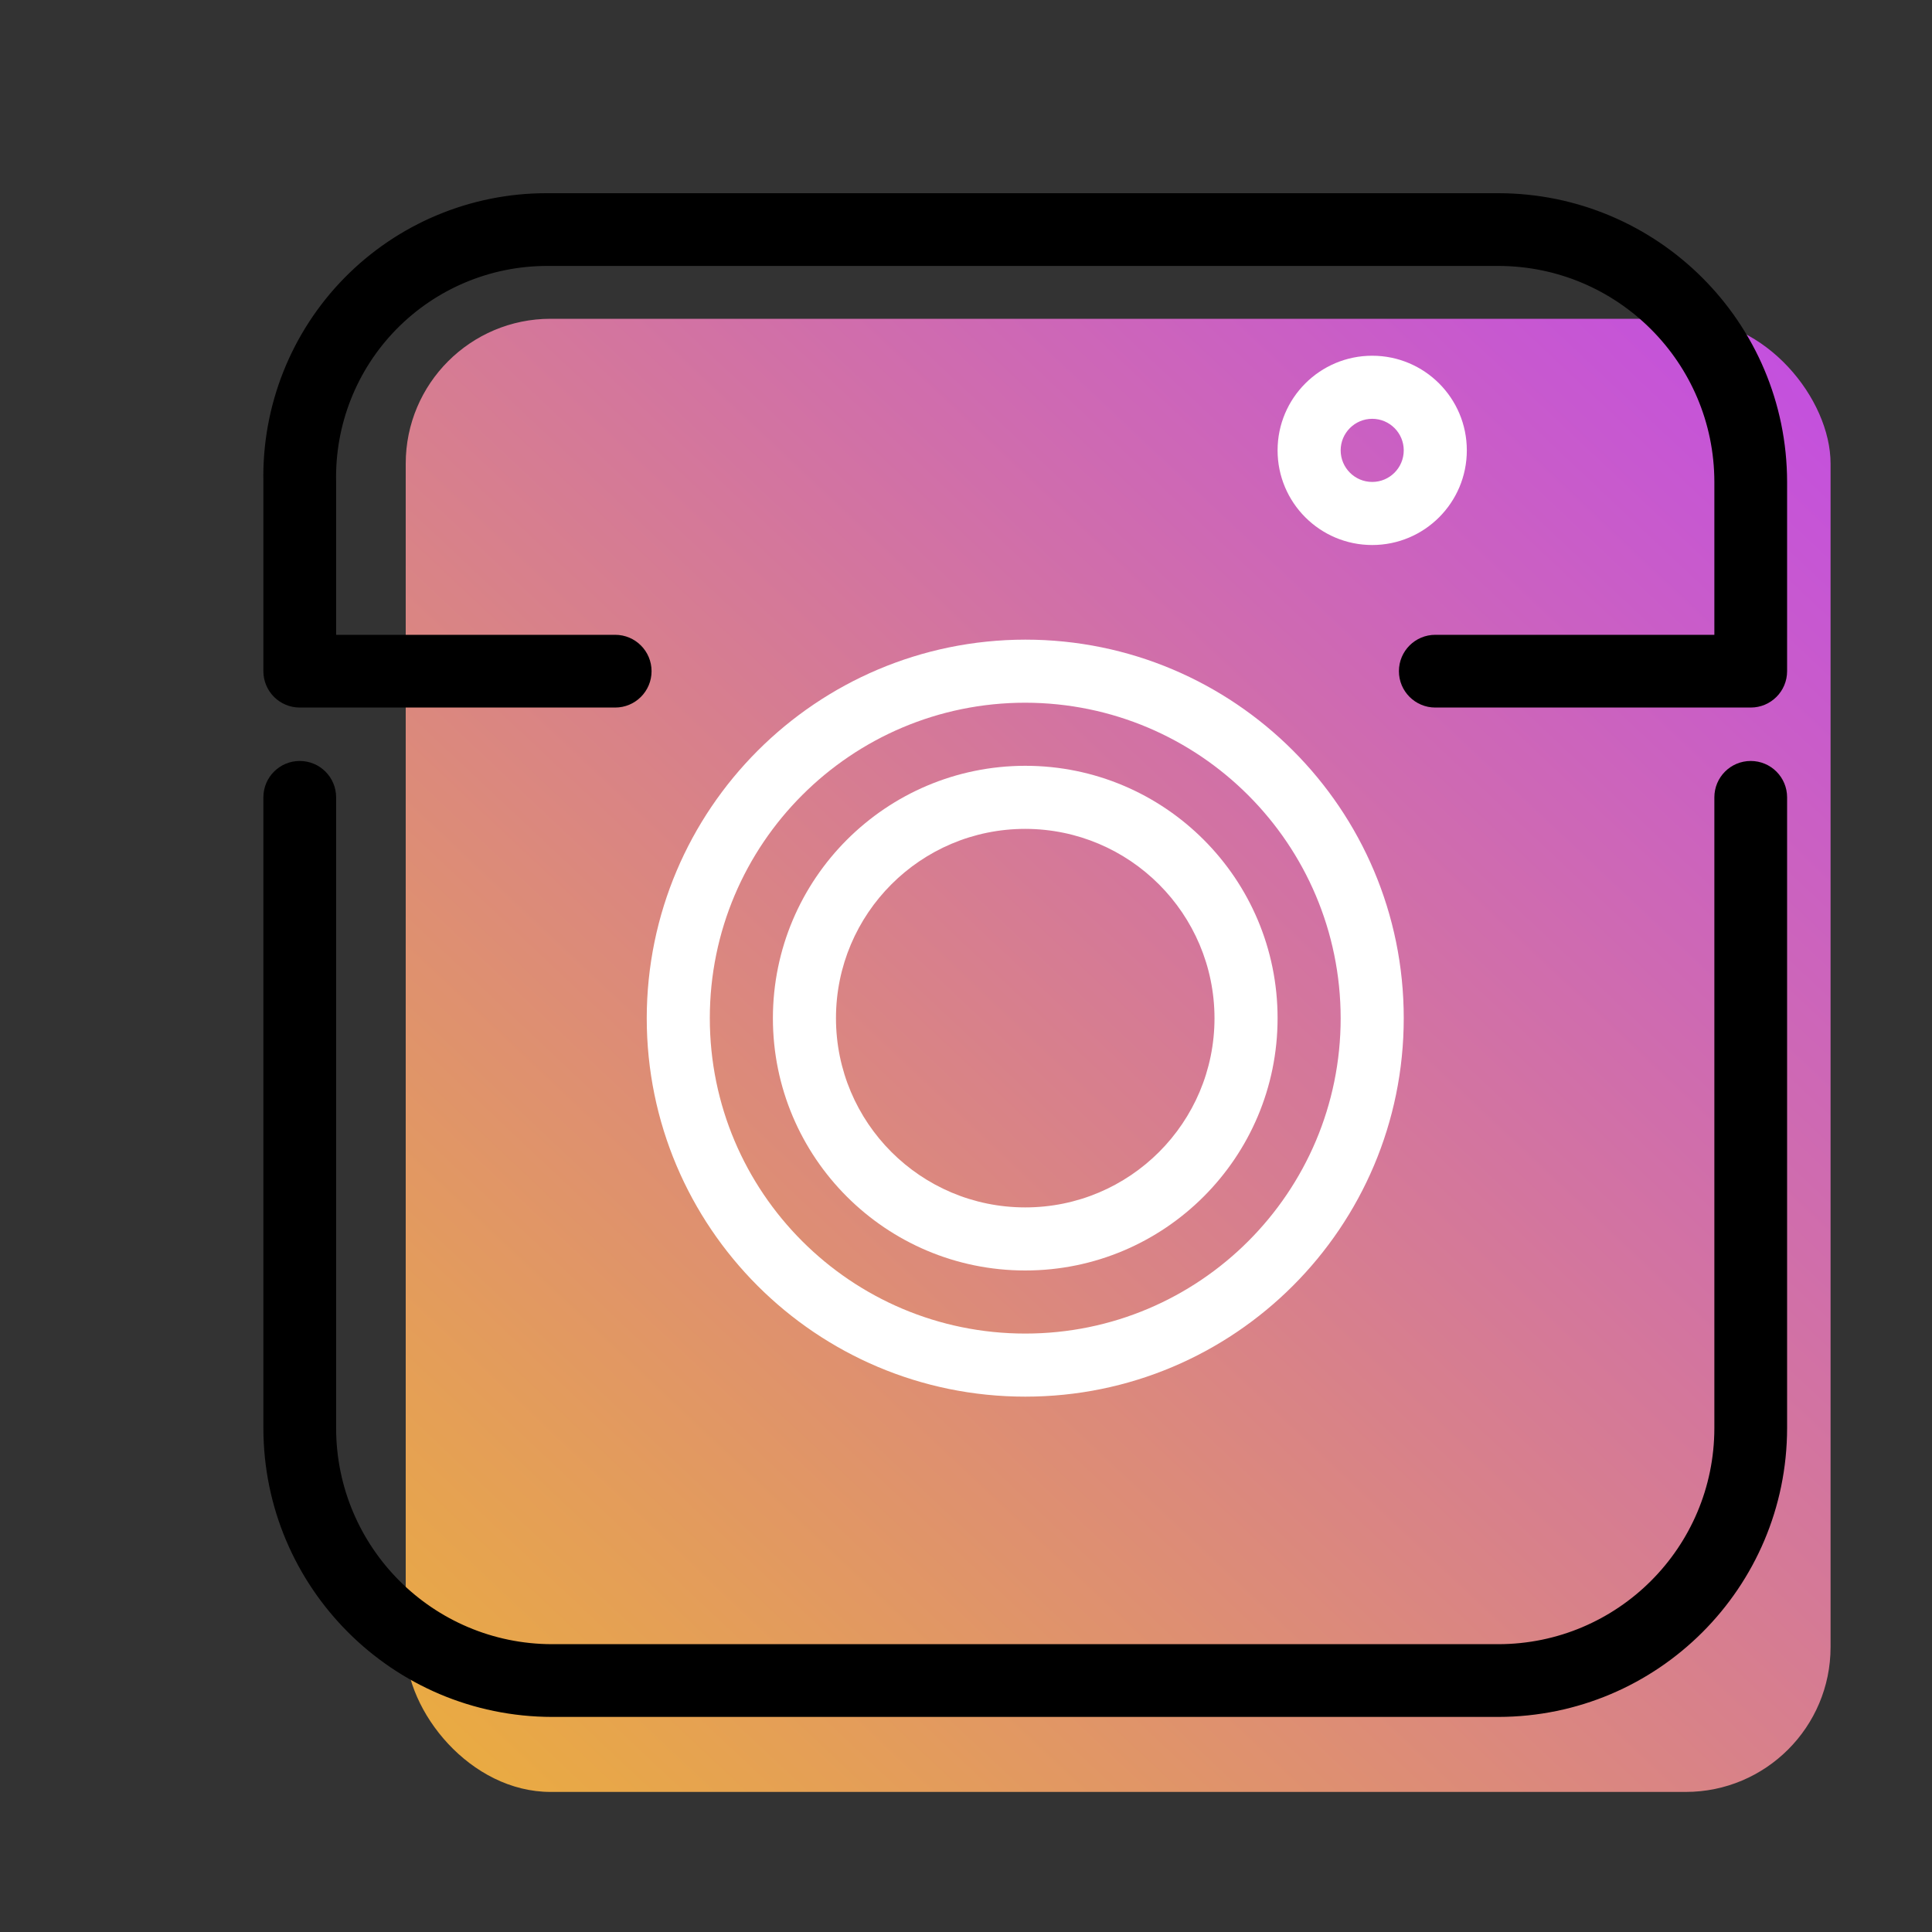
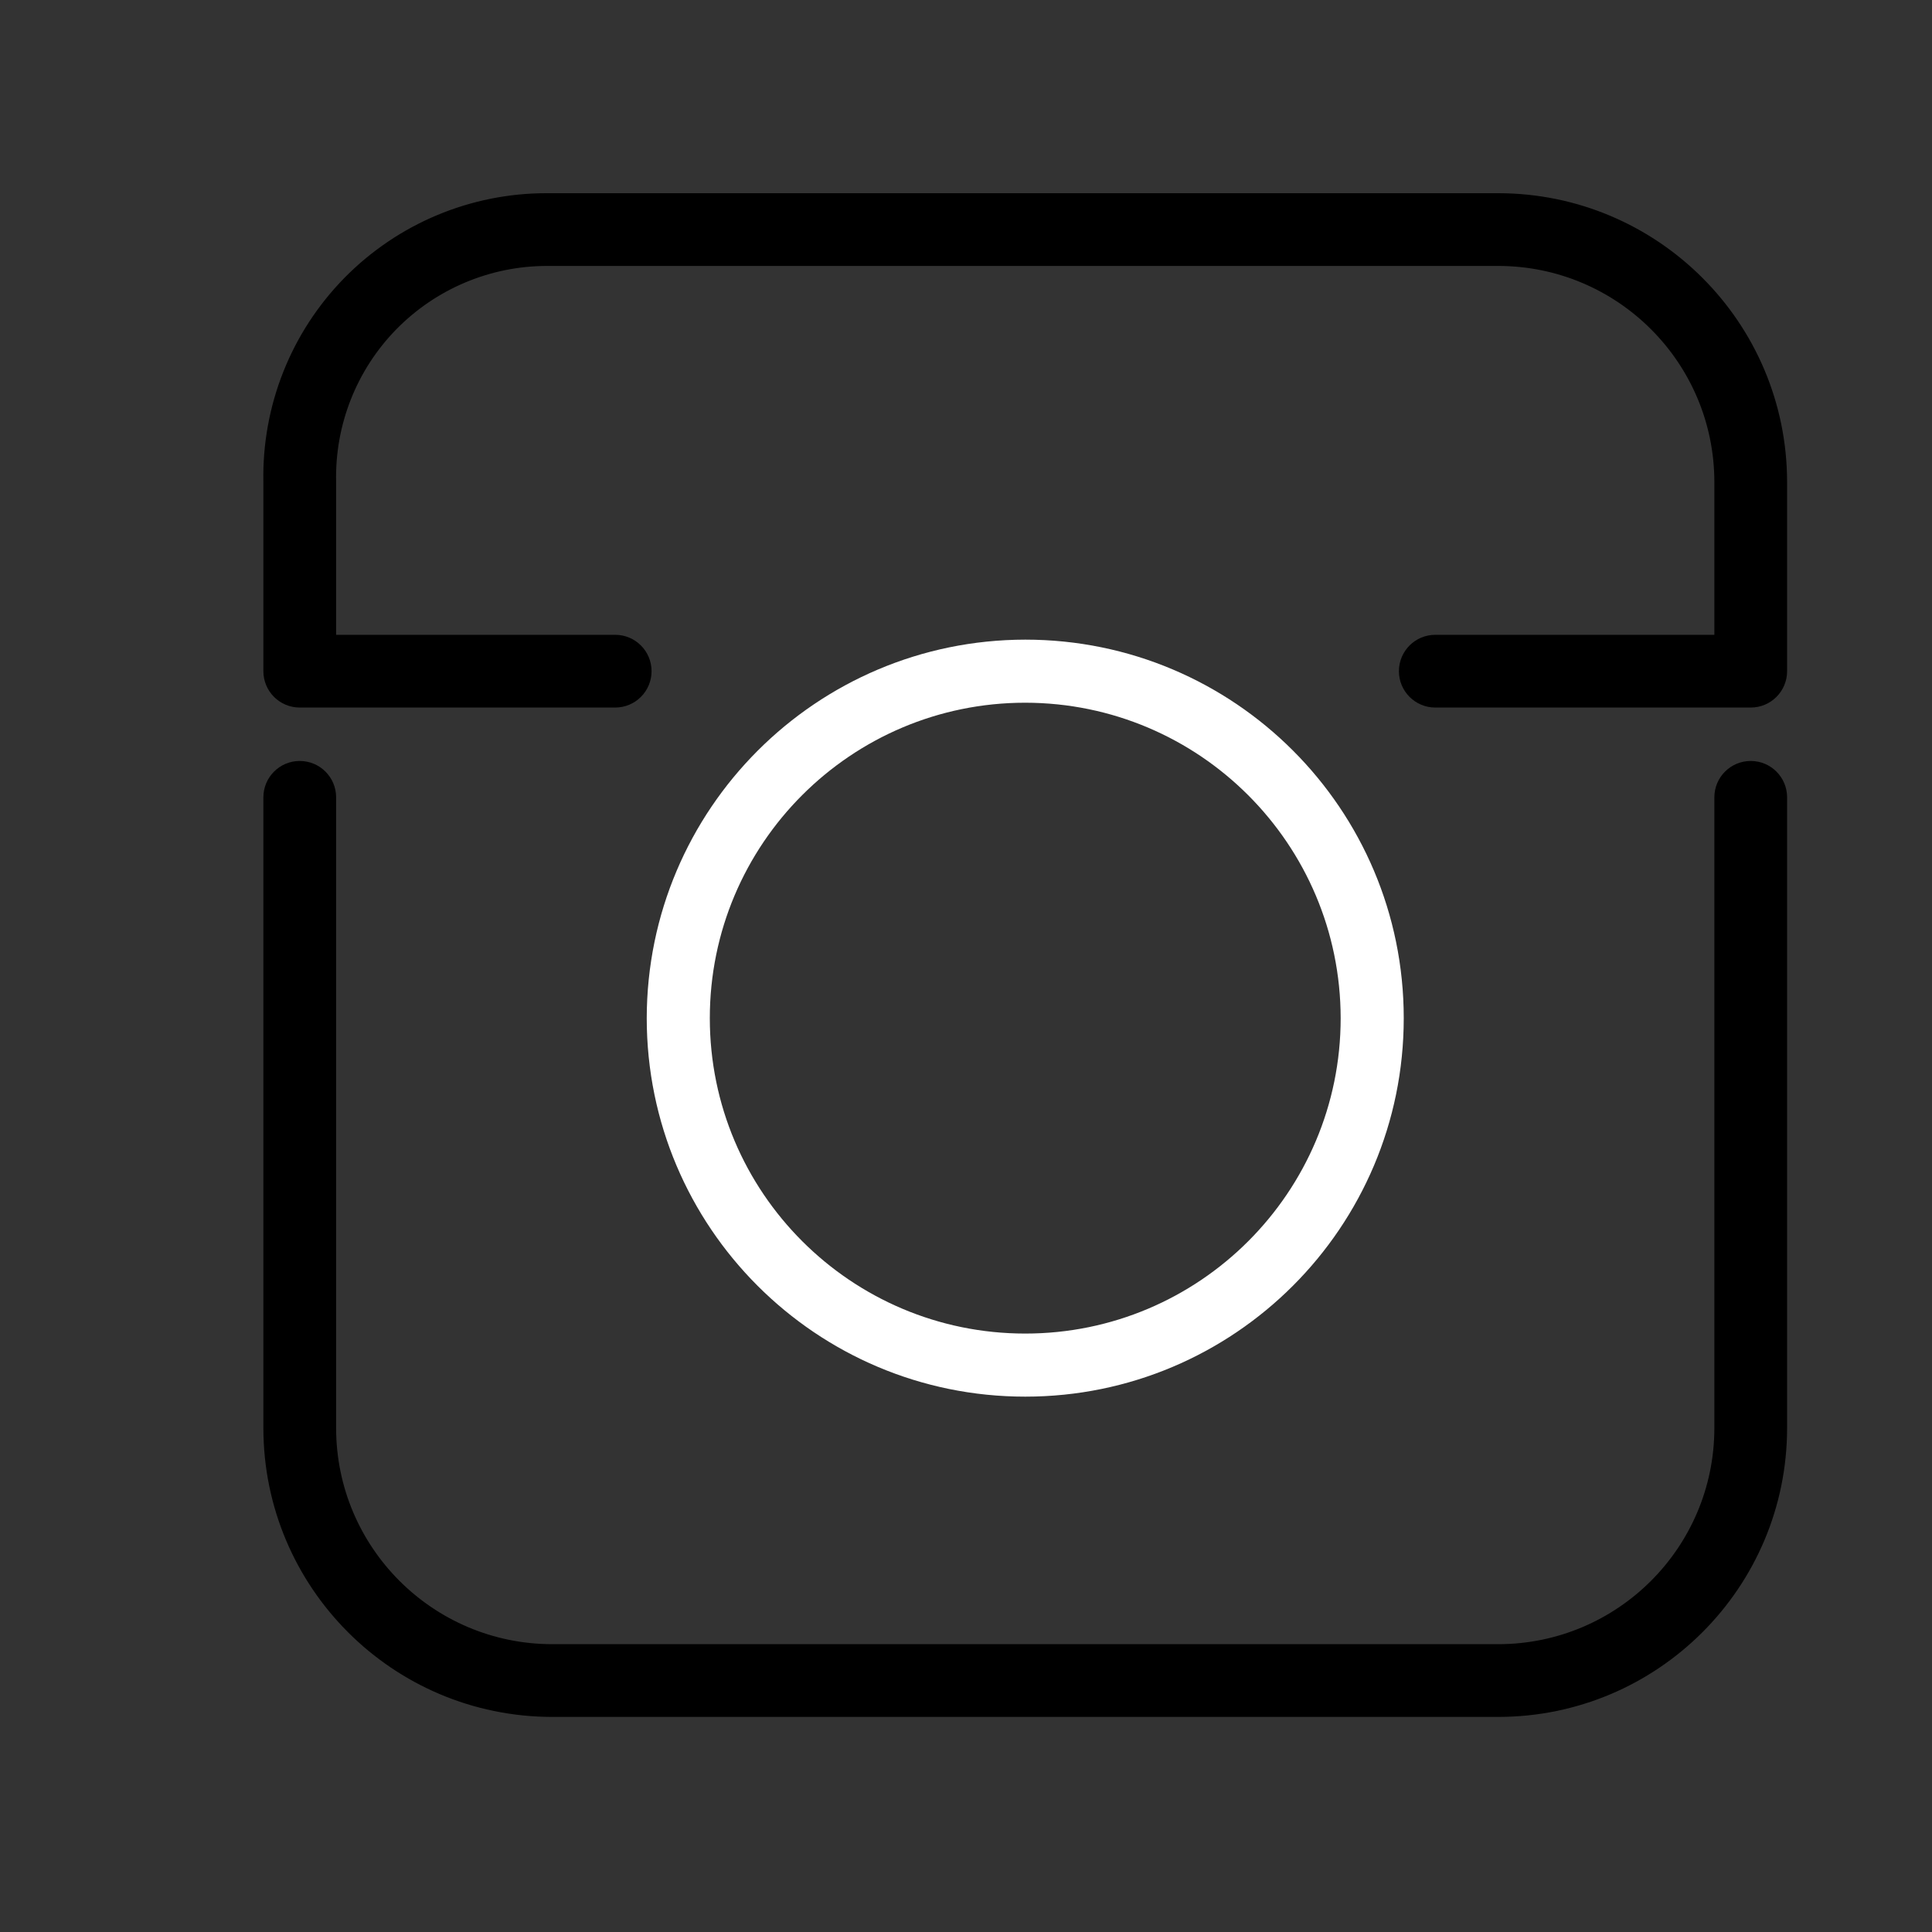
<svg xmlns="http://www.w3.org/2000/svg" width="40px" height="40px" viewBox="0 0 40 40" version="1.1">
  <rect x="0" y="0" width="40" height="40" fill="#333333" stroke="none" />
  <title>Instagram</title>
  <desc>Created with Sketch.</desc>
  <defs>
    <linearGradient x1="96.775%" y1="-5.299%" x2="3.225%" y2="100%" id="linearGradient-1">
      <stop stop-color="#C24CE5" offset="0%" />
      <stop stop-color="#EAAC40" offset="100%" />
    </linearGradient>
  </defs>
  <g id="Instagram" stroke="none" stroke-width="1" fill="none" fill-rule="evenodd">
-     <rect id="Rectangle" fill="url(#linearGradient-1)" x="8.4" y="6.6" width="29.5" height="30.5" rx="3" />
    <g id="Ig" transform="translate(4.9, 4.1)" fill-rule="nonzero">
      <path d="M26.122,-1.70253622e-16 L6.42,-1.70253622e-16 C4.87,-0.002 3.386,0.62 2.3,1.726 C1.215,2.832 0.622,4.329 0.653,5.878 L0.653,9.796 C0.653,10.157 0.945,10.449 1.306,10.449 L7.837,10.449 C8.197,10.449 8.49,10.157 8.49,9.796 C8.49,9.435 8.197,9.143 7.837,9.143 L1.959,9.143 L1.959,5.878 C1.932,4.676 2.389,3.514 3.228,2.654 C4.068,1.794 5.218,1.308 6.42,1.306 L26.122,1.306 C28.646,1.309 30.691,3.354 30.694,5.878 L30.694,9.143 L24.816,9.143 C24.456,9.143 24.163,9.435 24.163,9.796 C24.163,10.157 24.456,10.449 24.816,10.449 L31.347,10.449 C31.708,10.449 32,10.157 32,9.796 L32,5.878 C31.996,2.633 29.367,0.004 26.122,-1.70253622e-16 Z M31.347,11.755 C30.986,11.755 30.694,12.047 30.694,12.408 L30.694,25.469 C30.691,27.993 28.646,30.038 26.122,30.041 L6.531,30.041 C4.007,30.038 1.962,27.993 1.959,25.469 L1.959,12.408 C1.959,12.047 1.667,11.755 1.306,11.755 C0.945,11.755 0.653,12.047 0.653,12.408 L0.653,25.469 C0.657,28.714 3.286,31.343 6.531,31.347 L26.122,31.347 C29.367,31.343 31.996,28.714 32,25.469 L32,12.408 C32,12.047 31.708,11.755 31.347,11.755 Z" id="Shape" stroke="#000000" stroke-width="0.2" fill="#000000" />
      <path d="M8.49,16.98 C8.49,21.308 11.998,24.816 16.327,24.816 C20.655,24.816 24.163,21.308 24.163,16.98 C24.163,12.651 20.655,9.143 16.327,9.143 C12.001,9.148 8.495,12.654 8.49,16.98 Z M22.857,16.98 C22.857,20.586 19.933,23.51 16.327,23.51 C12.72,23.51 9.796,20.586 9.796,16.98 C9.796,13.373 12.72,10.449 16.327,10.449 C19.932,10.453 22.853,13.374 22.857,16.98 L22.857,16.98 Z" id="Shape" fill="#FFFFFF" />
-       <path d="M11.102,16.98 C11.102,19.865 13.441,22.204 16.327,22.204 C19.212,22.204 21.551,19.865 21.551,16.98 C21.551,14.094 19.212,11.755 16.327,11.755 C13.442,11.758 11.105,14.096 11.102,16.98 Z M20.245,16.98 C20.245,19.144 18.491,20.898 16.327,20.898 C14.162,20.898 12.408,19.144 12.408,16.98 C12.408,14.816 14.162,13.061 16.327,13.061 C18.49,13.064 20.242,14.817 20.245,16.98 Z M23.51,7.184 C24.592,7.184 25.469,6.307 25.469,5.224 C25.469,4.142 24.592,3.265 23.51,3.265 C22.428,3.265 21.551,4.142 21.551,5.224 C21.551,6.307 22.428,7.184 23.51,7.184 Z M23.51,4.571 C23.871,4.571 24.163,4.864 24.163,5.224 C24.163,5.585 23.871,5.878 23.51,5.878 C23.15,5.878 22.857,5.585 22.857,5.224 C22.857,4.864 23.15,4.571 23.51,4.571 Z" id="Shape" fill="#FFFFFF" />
    </g>
  </g>
</svg>